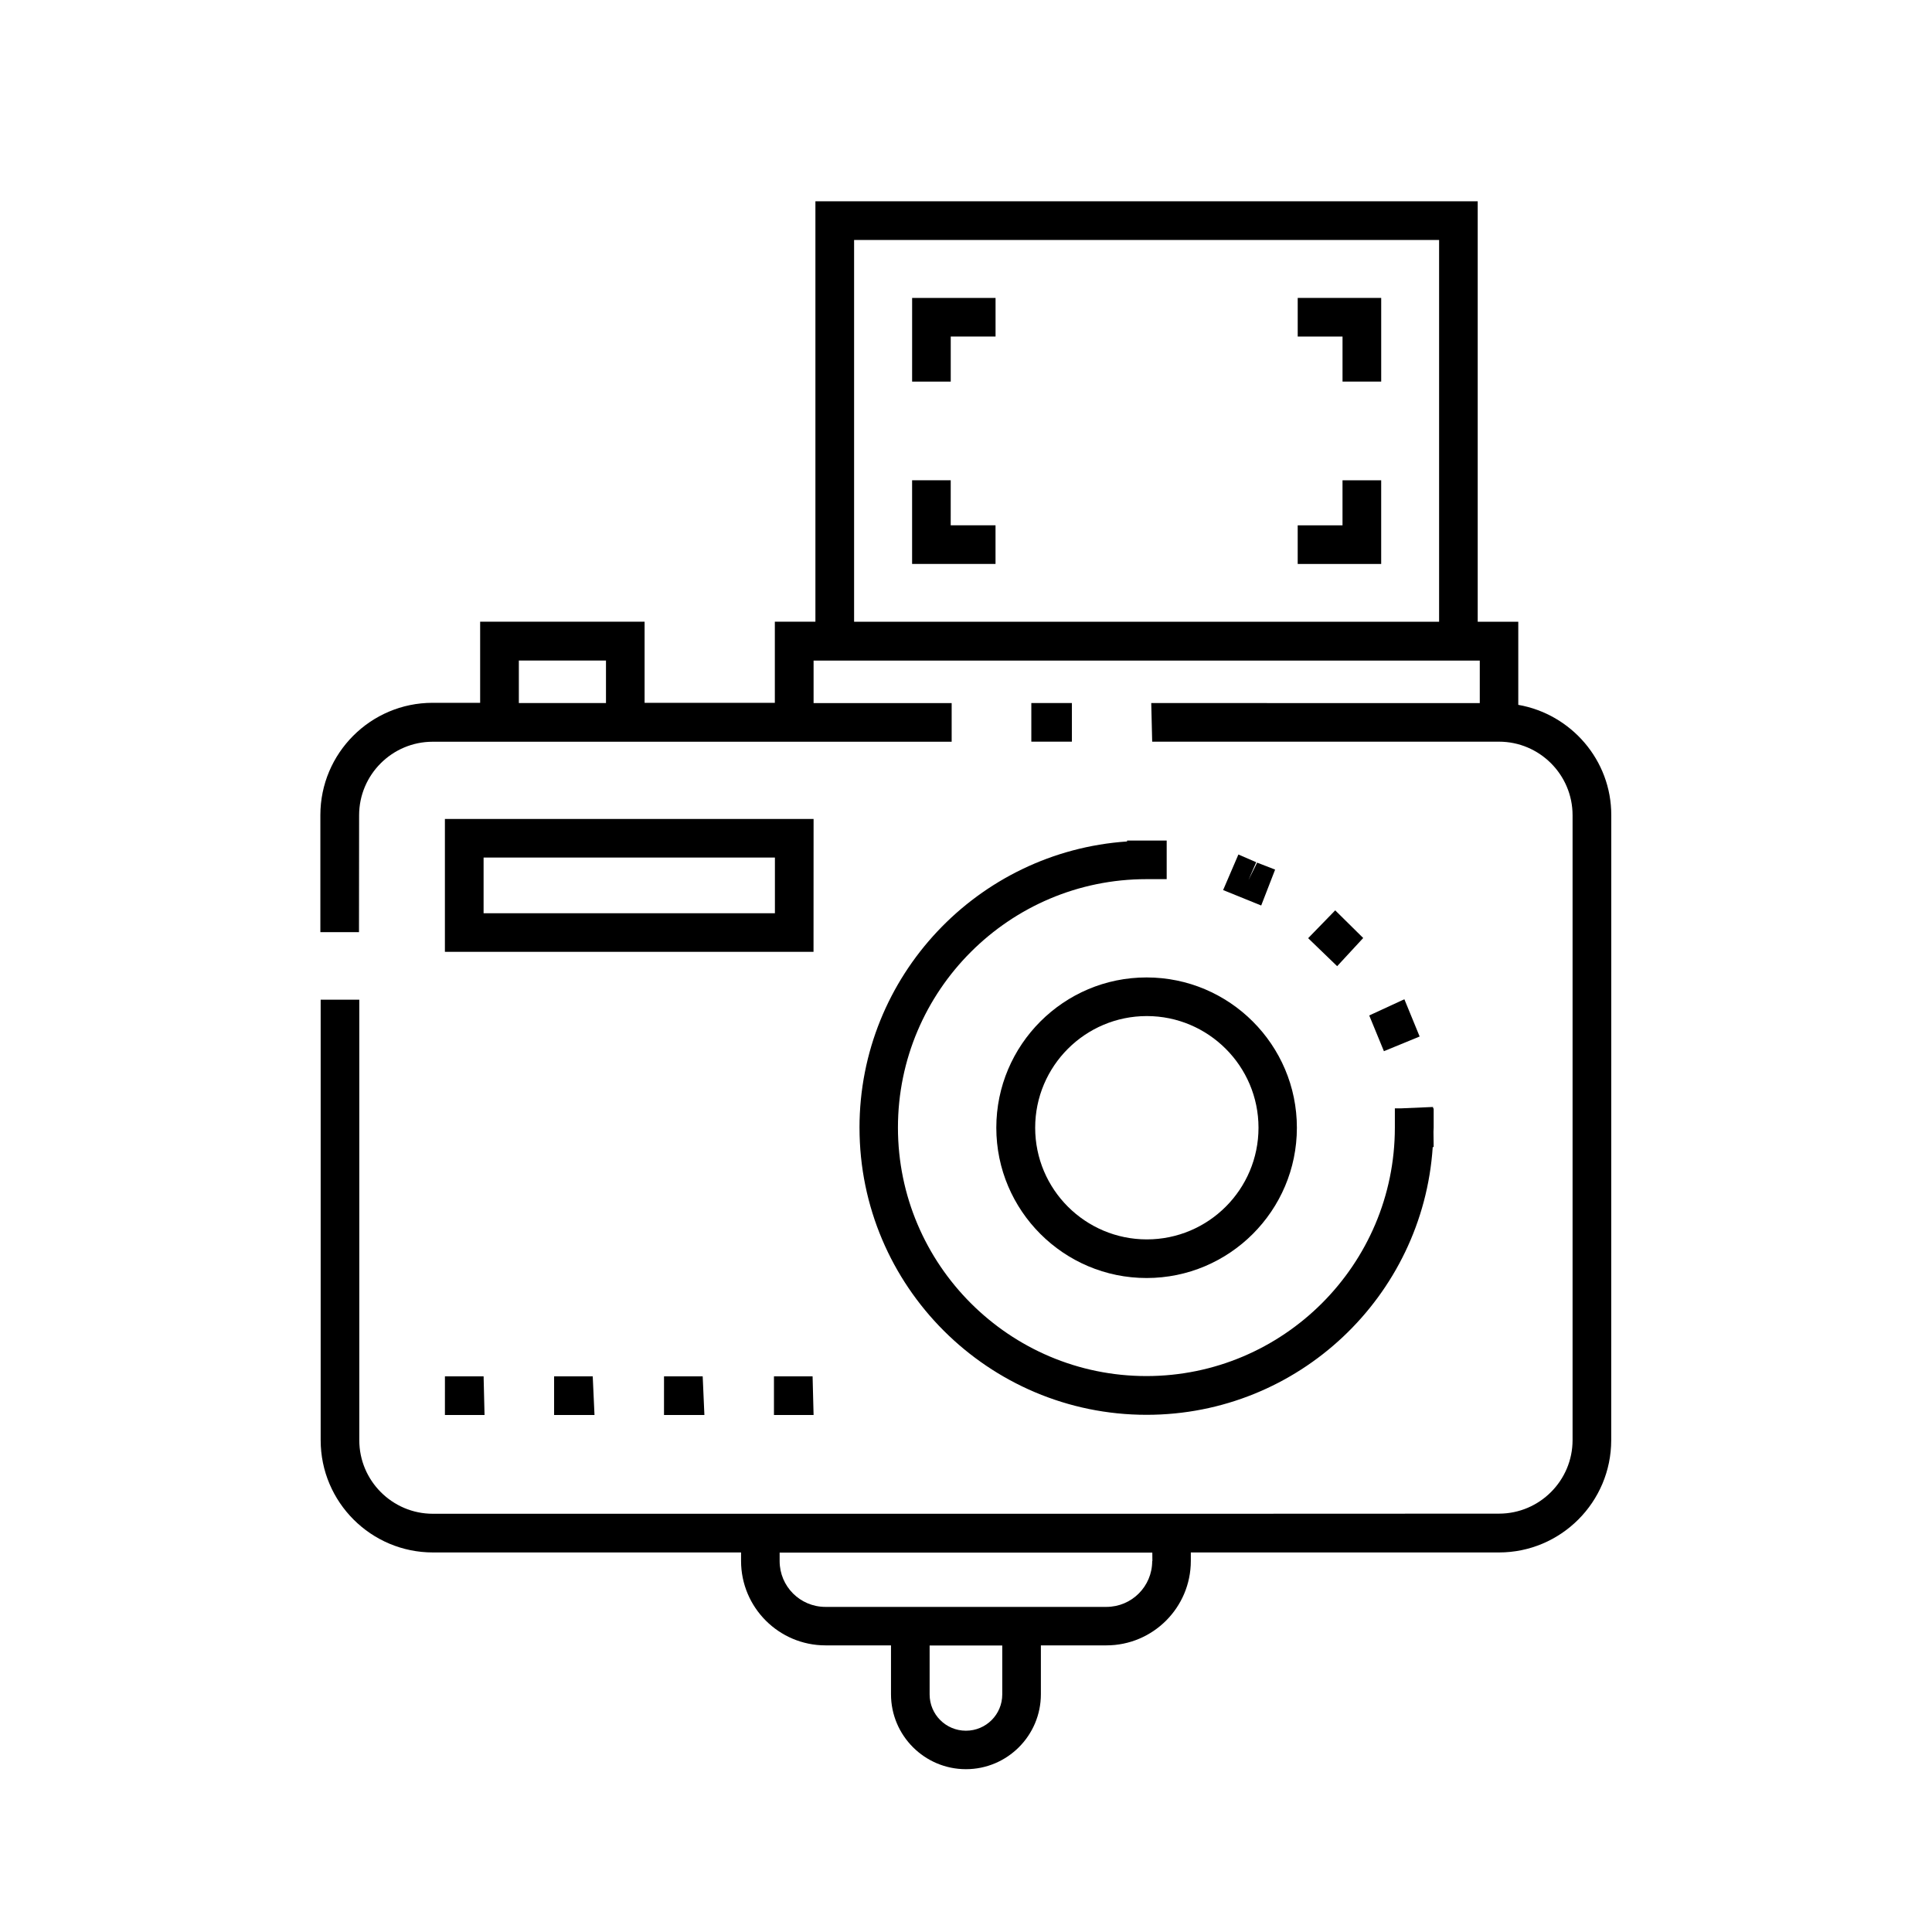
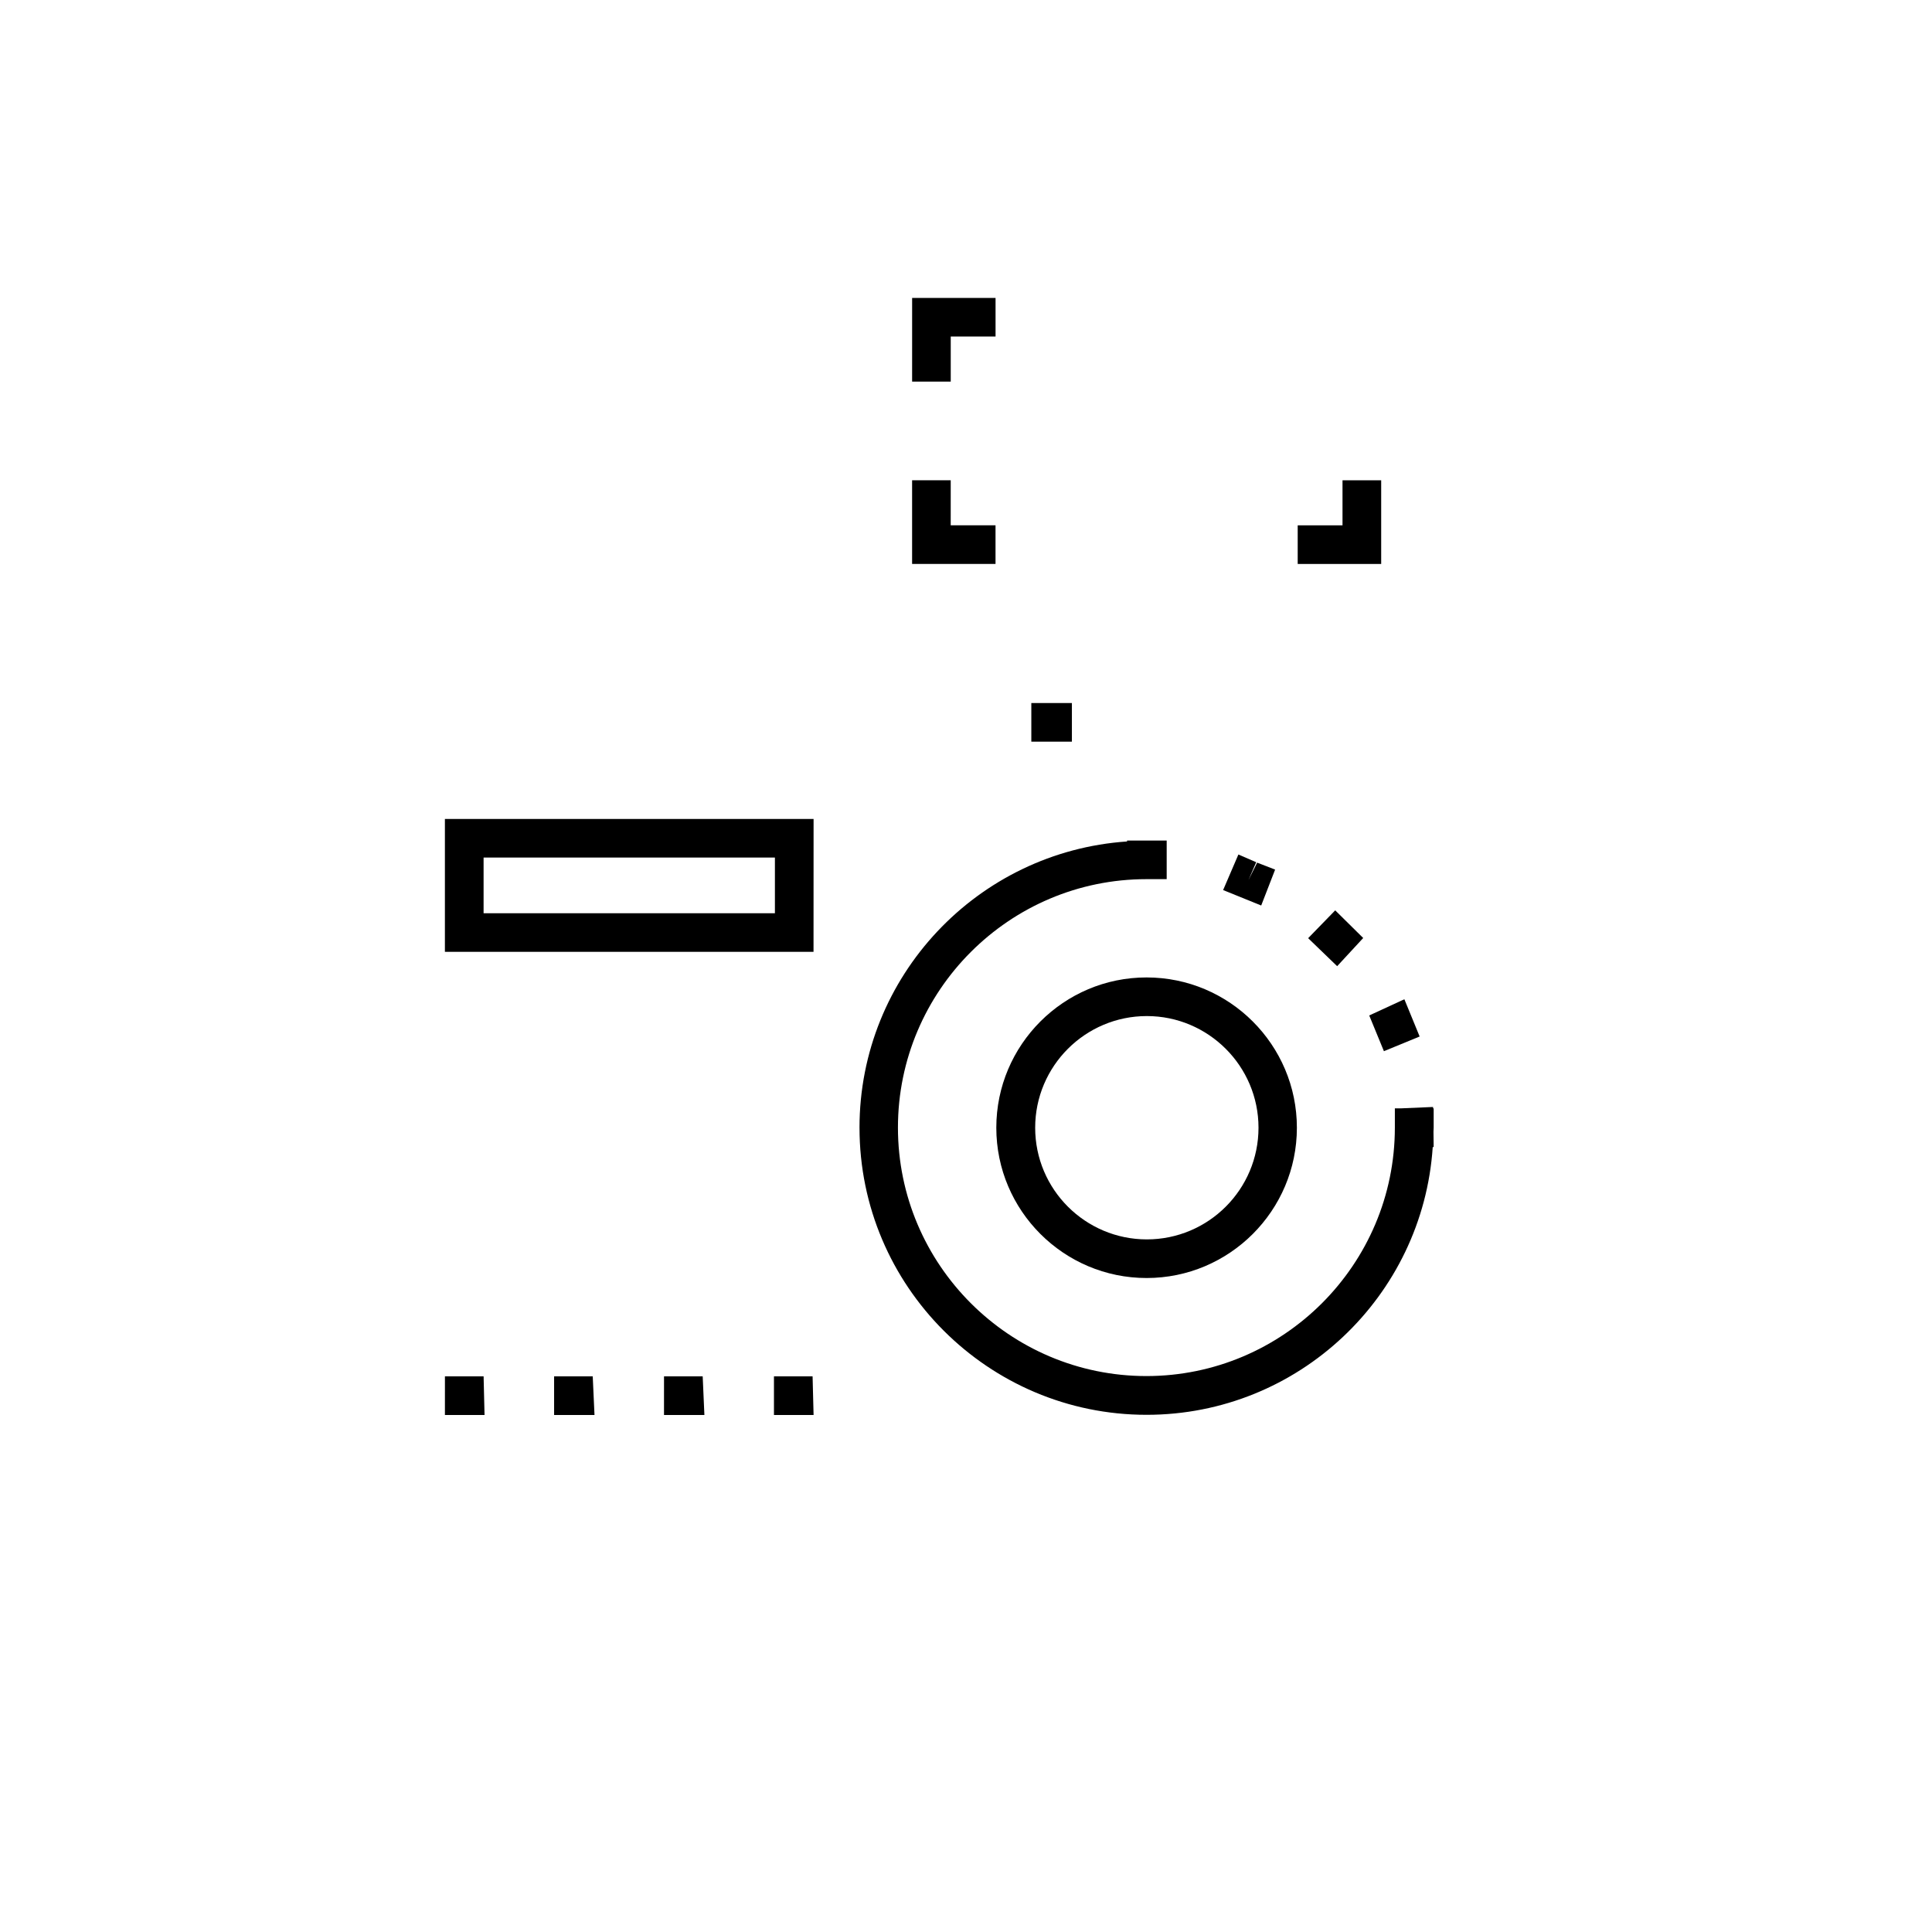
<svg xmlns="http://www.w3.org/2000/svg" width="128pt" height="128pt" version="1.1" viewBox="0 0 128 128">
-   <path d="m100.59 46.695v-5.504h-2.688v-27.855h-43.879v27.852h-2.688v5.375h-8.629v-5.375h-10.895v5.375h-3.148c-4.109 0-7.438 3.34-7.438 7.438v7.758h2.559l0.008-7.742c0-2.688 2.188-4.875 4.875-4.875h34.383v-2.559h-9.148v-2.816h44.137v2.816l-19.145-0.004h-2.621l0.062 2.559h22.977c2.688 0 4.875 2.188 4.875 4.875v41.395c0 2.688-2.188 4.875-4.875 4.875l-20.418 0.008h-50.215c-2.688 0-4.875-2.188-4.875-4.875v-29.184h-2.559v29.184c0 4.109 3.34 7.438 7.438 7.438h20.414v0.562c0 3.086 2.508 5.594 5.594 5.594h4.34v3.238c0 2.738 2.227 4.965 4.965 4.965s4.965-2.227 4.965-4.965v-3.238h4.34c3.086 0 5.594-2.508 5.594-5.594v-0.562h20.414c4.109 0 7.438-3.34 7.438-7.438l0.004-41.398c0.012-3.66-2.664-6.707-6.16-7.32zm-66.215-0.117v-2.816h5.773v2.816zm22.211-5.375v-25.305h38.758v25.293h-38.758zm9.816 71.055c0 1.332-1.074 2.406-2.406 2.406s-2.406-1.074-2.406-2.406v-3.238h4.812zm9.934-8.832c0 1.676-1.355 3.035-3.035 3.035h-18.613c-1.676 0-3.035-1.355-3.035-3.035v-0.562h24.691l0.004 0.562z" />
  <path d="m68.328 46.578h2.688v2.559h-2.688z" />
  <path d="m56.945 74.715c0 10.496 8.539 19.02 19.02 19.02 10.062 0 18.305-7.848 18.957-17.742h0.062l-0.012-1.012c0-0.09 0.012-0.18 0.012-0.27v-1.281h-0.039v-0.09l-2.098 0.09h-0.434v1.277c0 9.074-7.387 16.461-16.461 16.461s-16.461-7.387-16.461-16.461 7.387-16.461 16.461-16.461h1.344v-2.559h-2.625v0.062c-9.879 0.672-17.727 8.902-17.727 18.965z" />
  <path d="m66.008 74.715c0 5.492 4.469 9.957 9.957 9.957 5.492 0 9.957-4.469 9.957-9.957 0-5.492-4.469-9.957-9.957-9.957-5.488-0.004-9.957 4.465-9.957 9.957zm17.371 0c0 4.082-3.316 7.398-7.398 7.398s-7.398-3.316-7.398-7.398c0-4.082 3.316-7.398 7.398-7.398 4.07 0 7.398 3.312 7.398 7.398z" />
  <path d="m53.902 54.258h-24.426v8.805h24.422zm-2.562 6.246h-19.301v-3.688h19.301z" />
  <path d="m51.277 93.746h2.625l-0.066-2.559h-2.559z" />
  <path d="m43.992 93.746h2.676l-0.113-2.559h-2.562z" />
  <path d="m36.711 93.746h2.676l-0.117-2.559h-2.559z" />
  <path d="m29.477 93.746h2.625l-0.062-2.559h-2.562z" />
  <path d="m60.43 25.281h2.559v-2.984h2.969v-2.559h-5.527z" />
-   <path d="m85.977 22.297h2.969v2.984h2.562v-5.543h-5.531z" />
  <path d="m88.945 34.805h-2.969v2.559h5.531v-5.543h-2.562z" />
  <path d="m62.988 31.82h-2.559v5.543h5.527v-2.559h-2.969z" />
  <path d="m82.047 56.613-1.012 2.356 2.523 1.023 0.922-2.379-1.191-0.461-0.574 1.152 0.512-1.18z" />
  <path d="m90.316 62.145-1.855-1.832-1.793 1.844 1.922 1.855z" />
  <path d="m93.043 66.203-2.328 1.074 0.973 2.367 2.367-0.973z" />
</svg>